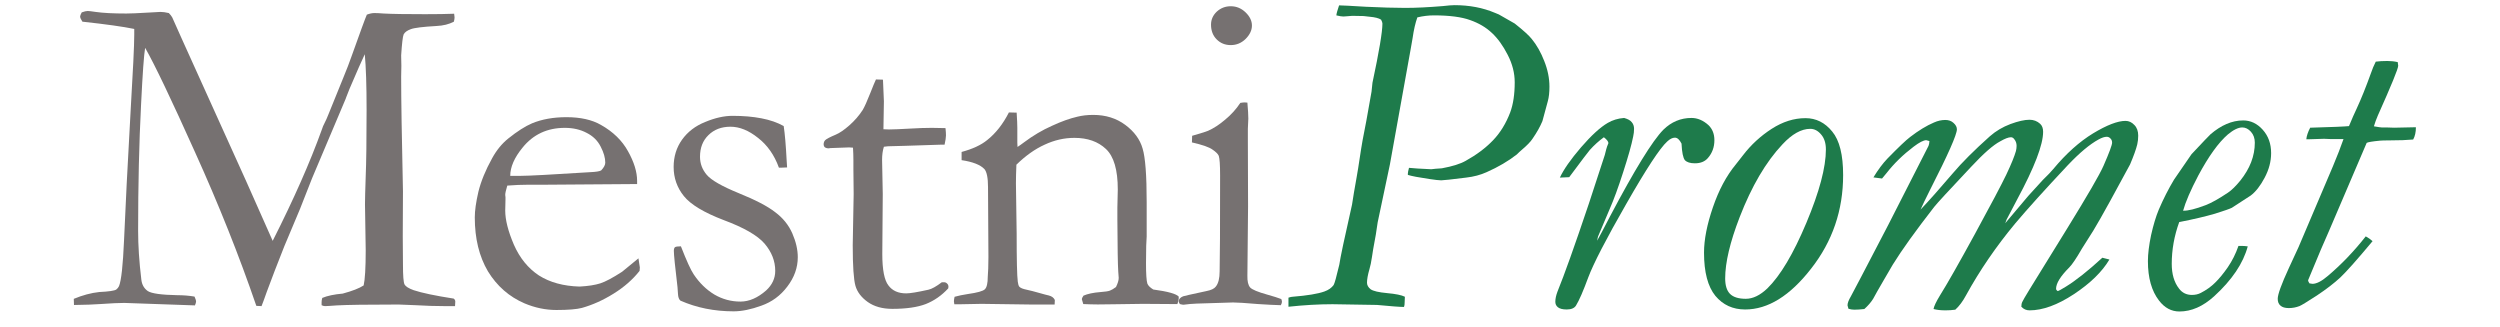
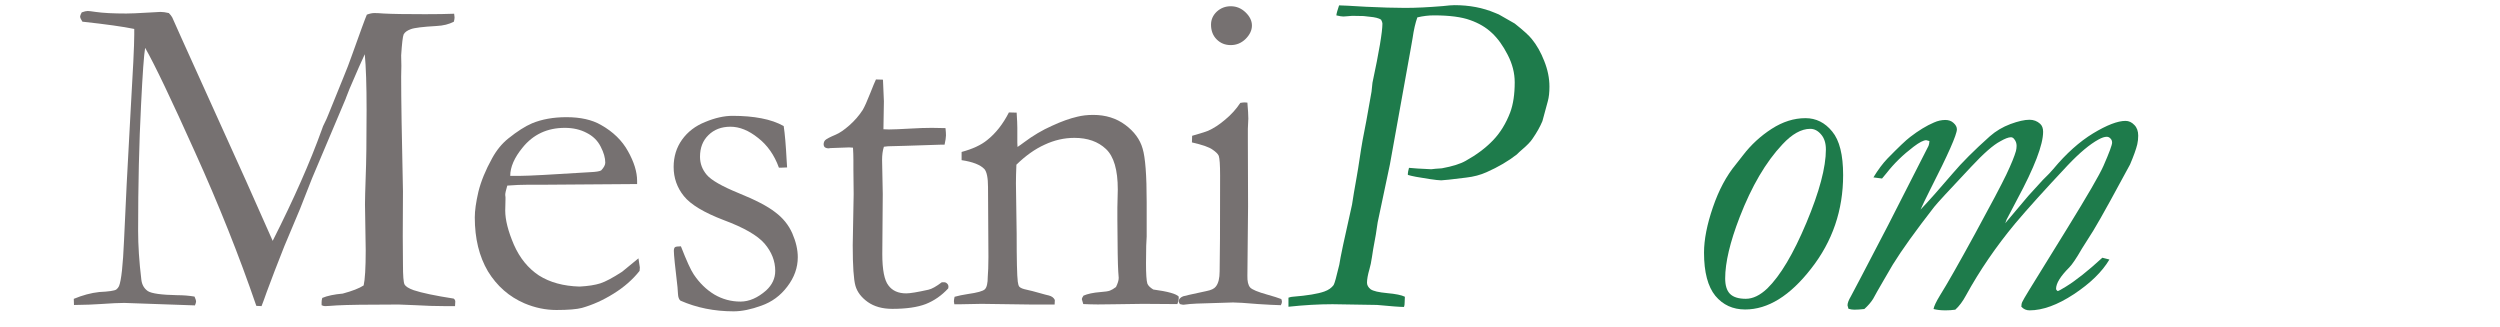
<svg xmlns="http://www.w3.org/2000/svg" xmlns:xlink="http://www.w3.org/1999/xlink" version="1.1" preserveAspectRatio="xMidYMid meet" viewBox="184.239 109.08 457.932 63.372" width="453.93" height="59.37">
  <defs>
    <path d="M190.17 165.68C192.02 165.59 193.13 165.43 193.48 165.19C193.71 165.01 193.89 164.79 194.01 164.53C194.45 163.44 194.77 160.49 194.98 155.67C195.24 149.42 195.67 141.09 196.25 130.69C196.72 122.76 196.96 117.81 196.96 115.84C196.96 115.73 196.96 114.81 196.96 114.69C194.84 114.25 191.5 113.78 186.91 113.28C186.62 112.84 186.47 112.51 186.47 112.27C186.47 112.12 186.58 111.86 186.78 111.48C187.28 111.3 187.66 111.21 187.93 111.21C188.16 111.21 188.68 111.27 189.47 111.39C190.91 111.6 192.89 111.7 195.42 111.7C196.24 111.7 197.65 111.64 199.65 111.52C201.06 111.43 201.85 111.39 202.03 111.39C202.5 111.39 203.04 111.46 203.66 111.61C203.95 111.9 204.17 112.18 204.32 112.45C204.44 112.72 205.06 114.1 206.17 116.59L218.64 144.17C221.73 151.13 223.45 154.99 223.79 155.76C227.88 147.68 231.05 140.5 233.31 134.21C233.46 133.74 233.63 133.32 233.84 132.94C234.1 132.44 234.35 131.88 234.59 131.26C234.82 130.65 235.78 128.3 237.45 124.21C238.13 122.57 238.67 121.16 239.08 119.98C240.76 115.28 241.74 112.59 242.04 111.92C242.59 111.71 243.08 111.61 243.49 111.61C243.96 111.61 244.56 111.64 245.3 111.7C246.94 111.79 249.61 111.83 253.32 111.83C255.61 111.83 257.49 111.8 258.96 111.74C259.01 112.07 259.04 112.3 259.04 112.45C259.04 112.65 259 112.93 258.91 113.28C257.97 113.78 256.84 114.06 255.52 114.12C252.9 114.27 251.24 114.47 250.54 114.74C249.83 115 249.38 115.34 249.17 115.75C249 116.16 248.84 117.51 248.69 119.81C248.69 119.94 248.71 120.62 248.73 121.83C248.71 123.1 248.69 123.81 248.69 123.95C248.69 128.35 248.81 135.76 249.04 146.16C249.04 146.73 249.02 149.61 249 154.79C249.02 158.12 249.04 159.97 249.04 160.34C249.04 162.52 249.14 163.81 249.35 164.22C249.56 164.6 250.14 164.97 251.11 165.32C252.7 165.85 255.28 166.39 258.87 166.95C259.07 167.1 259.18 167.29 259.18 167.53C259.18 167.79 259.16 168.08 259.13 168.41C258.93 168.41 257.31 168.41 257.11 168.41C255.37 168.41 253.49 168.35 251.47 168.23C249.44 168.14 248.35 168.1 248.2 168.1C242.18 168.1 238.19 168.16 236.22 168.27C235.02 168.36 234.25 168.41 233.93 168.41C233.72 168.41 233.5 168.35 233.27 168.23C233.27 168.17 233.27 167.72 233.27 167.66C233.27 167.39 233.31 167.11 233.4 166.82C234.37 166.41 235.69 166.13 237.37 165.98C239.22 165.48 240.57 164.96 241.42 164.4C241.68 163.28 241.82 161 241.82 157.57C241.8 156.68 241.7 149.56 241.68 148.67C241.68 147.7 241.73 145.89 241.82 143.25C241.93 140.6 241.99 136.3 241.99 130.34C241.99 125.61 241.87 122.02 241.64 119.59C241.14 120.61 240.16 122.85 238.69 126.28C238.64 126.39 238.42 126.95 238.03 127.96L237.94 128.22L231.42 143.64L229.08 149.59C227.26 153.93 226.24 156.34 226.04 156.82C224.72 160.14 223.59 163.08 222.65 165.63C222.24 166.81 221.9 167.73 221.63 168.41C221.53 168.4 220.72 168.37 220.62 168.36C217.3 158.67 213.34 148.73 208.72 138.53C204.14 128.34 200.93 121.61 199.07 118.35C198.84 119.62 198.58 123.29 198.28 129.37C197.9 136.77 197.71 144.92 197.71 153.82C197.71 156.61 197.91 159.76 198.33 163.25C198.44 164.25 198.87 165 199.6 165.5C200.34 165.97 202.23 166.23 205.29 166.29C206.46 166.29 207.58 166.38 208.64 166.56C208.84 167 208.94 167.32 208.94 167.53C208.94 167.67 208.87 167.92 208.72 168.27C207.35 168.23 196.39 167.84 195.02 167.79C194.02 167.79 192.47 167.86 190.35 168.01C189.18 168.1 187.49 168.16 185.28 168.19C185.28 168.11 185.27 167.71 185.24 167C186.94 166.29 188.59 165.85 190.17 165.68Z" id="br7WAXq6g" />
    <path d="M294.42 144.75L276.75 144.88C274.74 144.88 273.62 144.88 273.4 144.88C272.05 144.88 270.67 144.94 269.26 145.05C268.99 145.94 268.86 146.54 268.86 146.86C268.87 146.89 268.88 147.04 268.91 147.3L268.91 147.74C268.88 149.04 268.87 149.76 268.86 149.9C268.86 151.69 269.42 153.9 270.54 156.51C271.68 159.1 273.3 161.08 275.38 162.46C277.5 163.81 280.13 164.53 283.27 164.62C284.95 164.53 286.28 164.32 287.28 164C288.28 163.68 289.69 162.93 291.51 161.75C291.72 161.58 292.78 160.71 294.68 159.15C294.84 160.21 294.93 160.8 294.95 160.92C294.95 161.12 294.93 161.34 294.9 161.58C293.58 163.25 291.91 164.72 289.88 165.98C287.85 167.25 285.8 168.17 283.71 168.76C282.71 169.02 281.07 169.16 278.78 169.16C276.69 169.16 274.63 168.73 272.61 167.88C269.61 166.59 267.25 164.51 265.51 161.67C263.81 158.79 262.96 155.31 262.96 151.22C262.96 149.93 263.19 148.27 263.66 146.24C264.16 144.22 265.04 142.06 266.31 139.77C267.16 138.21 268.2 136.93 269.44 135.93C271.2 134.52 272.74 133.54 274.06 132.98C275.97 132.19 278.19 131.79 280.72 131.79C283.45 131.79 285.68 132.29 287.41 133.29C289.76 134.61 291.51 136.31 292.66 138.4C293.83 140.49 294.42 142.4 294.42 144.13C294.42 144.17 294.42 144.38 294.42 144.75M271.9 143.16C273.4 143.16 277.87 142.92 285.3 142.45C286.47 142.4 287.19 142.28 287.46 142.1C287.99 141.54 288.25 141.04 288.25 140.6C288.25 139.69 287.96 138.66 287.37 137.52C286.78 136.34 285.87 135.45 284.64 134.83C283.43 134.19 282.02 133.86 280.41 133.86C277 133.86 274.27 135.14 272.21 137.7C270.63 139.63 269.83 141.46 269.83 143.16C270.25 143.16 271.7 143.16 271.9 143.16Z" id="e8e4y1ioNH" />
    <path d="M305.38 162.24C306.49 163.91 307.83 165.22 309.39 166.16C310.94 167.07 312.63 167.53 314.45 167.53C316.13 167.53 317.79 166.81 319.43 165.37C320.61 164.28 321.19 163.02 321.19 161.58C321.19 159.67 320.5 157.91 319.12 156.29C317.74 154.7 315.11 153.19 311.24 151.75C307.39 150.28 304.8 148.73 303.48 147.08C302.16 145.44 301.5 143.56 301.5 141.44C301.5 139.44 302.04 137.68 303.13 136.15C304.22 134.63 305.71 133.48 307.62 132.72C309.53 131.92 311.3 131.53 312.91 131.53C315 131.53 316.86 131.69 318.51 132.01C320.18 132.33 321.62 132.83 322.83 133.51C323.06 135.01 323.25 137.21 323.4 140.12C323.41 140.26 323.48 141.39 323.49 141.53C323.1 141.56 322.78 141.57 322.52 141.57C322.46 141.57 321.96 141.57 321.9 141.57C321.02 139.13 319.67 137.21 317.85 135.8C316.05 134.36 314.28 133.64 312.51 133.64C310.75 133.64 309.33 134.19 308.24 135.27C307.15 136.33 306.61 137.72 306.61 139.46C306.61 140.78 307.05 141.95 307.93 142.98C308.81 144.01 310.87 145.19 314.1 146.51C317.36 147.83 319.73 149.06 321.19 150.21C322.69 151.33 323.79 152.69 324.5 154.31C325.2 155.92 325.56 157.46 325.56 158.93C325.56 160.96 324.88 162.86 323.53 164.62C322.21 166.38 320.53 167.61 318.51 168.32C316.51 169.05 314.72 169.42 313.13 169.42C309.4 169.42 305.96 168.73 302.82 167.35C302.53 167.11 302.37 166.67 302.34 166.03C302.34 165.76 302.31 165.34 302.25 164.75C301.78 160.78 301.54 158.43 301.54 157.7C301.54 157.35 301.62 157.11 301.76 156.99C301.91 156.88 302.29 156.82 302.91 156.82C304 159.61 304.82 161.42 305.38 162.24Z" id="c8yredg1f" />
    <path d="M342.07 124.52L342.25 128.71C342.2 131.96 342.17 133.77 342.16 134.13C342.72 134.16 343.07 134.17 343.22 134.17C343.98 134.17 345.44 134.11 347.58 133.99C348.96 133.91 350.28 133.86 351.55 133.86C352.13 133.86 353.01 133.88 354.19 133.91C354.25 134.49 354.28 134.96 354.28 135.32C354.28 135.7 354.19 136.3 354.01 137.12C353.96 137.12 353.71 137.12 353.26 137.12L346.43 137.34L343.04 137.43C342.57 137.48 342.3 137.51 342.25 137.52C342.01 138.25 341.9 139.11 341.9 140.07C341.9 140.52 341.95 142.72 342.03 146.68C341.97 153.66 341.95 157.54 341.94 158.32C341.94 161.37 342.34 163.4 343.13 164.4C343.89 165.43 345.04 165.94 346.57 165.94C347.33 165.94 348.77 165.7 350.88 165.23C351.53 165.09 352.4 164.6 353.48 163.78C353.52 163.78 353.84 163.78 353.88 163.78C354.14 163.78 354.35 163.87 354.5 164.04C354.67 164.19 354.76 164.4 354.76 164.66C354.76 164.69 354.72 164.94 354.72 164.97C353.45 166.35 352 167.36 350.36 168.01C348.74 168.63 346.58 168.94 343.88 168.94C341.97 168.94 340.38 168.5 339.12 167.61C337.89 166.73 337.09 165.69 336.74 164.49C336.39 163.28 336.21 160.65 336.21 156.6C336.22 155.94 336.28 152.63 336.39 146.68L336.34 141.93C336.34 140.87 336.34 140.28 336.34 140.16C336.34 139.34 336.31 138.52 336.26 137.7C336.21 137.69 335.96 137.68 335.51 137.65L331.89 137.78C331.68 137.81 331.56 137.82 331.54 137.83C331.22 137.83 330.97 137.75 330.79 137.61C330.64 137.46 330.57 137.28 330.57 137.08C330.57 136.73 330.67 136.45 330.88 136.24C331.11 136.01 331.79 135.65 332.91 135.18C333.67 134.86 334.55 134.26 335.55 133.38C336.58 132.47 337.45 131.47 338.15 130.38C338.5 129.79 339 128.68 339.65 127.03C340.12 125.83 340.47 124.98 340.71 124.48C340.89 124.48 341.34 124.5 342.07 124.52Z" id="d43X2FUw3G" />
    <path d="M358.5 166.07C360.35 165.81 361.46 165.5 361.81 165.15C362.19 164.79 362.38 163.99 362.38 162.72C362.39 162.56 362.46 161.3 362.47 161.14C362.5 160.55 362.51 159.8 362.51 158.89C362.5 157.54 362.43 146.72 362.43 145.36C362.43 143.54 362.19 142.37 361.72 141.84C360.93 141.01 359.46 140.44 357.31 140.12C357.31 139.96 357.31 138.69 357.31 138.53C359.46 137.95 361.1 137.18 362.25 136.24C363.92 134.92 365.33 133.13 366.48 130.87C366.63 130.87 367.83 130.91 367.98 130.91C368.07 132.29 368.11 133.27 368.11 133.86C368.11 134.06 368.11 135.03 368.11 136.77C368.14 137.25 368.15 137.51 368.15 137.56C368.51 137.33 368.92 137.03 369.39 136.68C371.15 135.36 372.96 134.29 374.81 133.47C376.66 132.61 378.3 132.03 379.74 131.7C380.65 131.47 381.68 131.35 382.83 131.35C385.23 131.35 387.31 132 389.04 133.29C390.77 134.58 391.89 136.11 392.39 137.87C392.92 139.6 393.18 143.07 393.18 148.27C393.18 148.94 393.18 154.26 393.18 154.92C393.18 155.1 393.15 155.69 393.09 156.69C393.06 157.69 393.05 158.83 393.05 160.12C393.05 162.18 393.14 163.49 393.31 164.04C393.46 164.43 393.84 164.81 394.46 165.19C397.28 165.57 398.92 166.03 399.39 166.56C399.39 166.59 399.39 166.87 399.39 166.91C399.39 167.2 399.31 167.57 399.13 168.01C399.07 168.01 398.79 168.01 398.29 168.01L392.48 167.97C389.04 168.02 387.13 168.05 386.75 168.05C384.63 168.11 382.68 168.1 380.89 168.01C380.86 167.92 380.65 167.18 380.62 167.09C380.62 166.91 380.73 166.67 380.93 166.38C381.72 166.03 382.84 165.79 384.28 165.68C385.13 165.62 385.72 165.53 386.04 165.41C386.37 165.29 386.76 165.06 387.23 164.71C387.58 164 387.76 163.41 387.76 162.94C387.76 162.74 387.73 162.33 387.67 161.71C387.58 160.36 387.53 156.99 387.5 151.62C387.5 151.47 387.5 150.7 387.5 149.33C387.55 147.21 387.58 146.04 387.58 145.8C387.58 142.01 386.82 139.4 385.29 137.96C383.77 136.52 381.72 135.8 379.17 135.8C377.2 135.8 375.28 136.24 373.4 137.12C371.52 137.97 369.7 139.27 367.93 141C367.87 142.41 367.84 143.61 367.84 144.61C367.86 145.59 367.96 153.38 367.98 154.35C367.98 159.43 368.05 162.55 368.2 163.69C368.26 164.16 368.36 164.49 368.51 164.66C368.74 164.9 369.21 165.09 369.92 165.23C370.62 165.38 371.43 165.59 372.34 165.85C373.28 166.12 373.9 166.28 374.19 166.34C374.78 166.48 375.17 166.78 375.38 167.22C375.38 167.28 375.36 167.57 375.34 168.1L370.71 168.1C365 168.02 361.83 167.98 361.19 167.97C358.99 168.03 357.59 168.05 357.01 168.05C356.93 168.05 356.56 168.05 355.9 168.05C355.85 167.71 355.82 167.52 355.82 167.48C355.82 167.28 355.86 166.98 355.95 166.6C356.68 166.39 357.53 166.22 358.5 166.07Z" id="b20uwXDykj" />
    <path d="M405.65 113.86C405.65 112.89 406.02 112.05 406.75 111.35C407.52 110.64 408.43 110.29 409.48 110.29C410.57 110.29 411.53 110.69 412.35 111.48C413.17 112.27 413.58 113.12 413.58 114.03C413.58 114.94 413.17 115.81 412.35 116.63C411.53 117.43 410.57 117.82 409.48 117.82C408.4 117.82 407.49 117.46 406.75 116.72C406.02 115.99 405.65 115.03 405.65 113.86M401.99 135.4C403.9 134.85 404.93 134.52 405.08 134.43C406.14 133.96 407.24 133.25 408.38 132.28C409.56 131.31 410.54 130.22 411.33 129.02C411.69 128.96 411.97 128.93 412.17 128.93C412.22 128.93 412.65 128.97 412.7 128.97C412.82 130.38 412.88 131.41 412.88 132.06C412.88 132.2 412.85 132.86 412.79 134.04C412.79 134.19 412.79 134.97 412.79 136.37L412.83 149.06C412.75 157.13 412.71 161.61 412.7 162.5C412.67 163.59 412.85 164.35 413.23 164.79C413.61 165.21 414.74 165.68 416.62 166.2C417.8 166.53 418.68 166.81 419.27 167.04C419.35 167.25 419.4 167.42 419.4 167.57C419.4 167.75 419.32 167.97 419.18 168.23C418.03 168.2 416.56 168.13 414.77 168.01C412.33 167.8 410.72 167.7 409.92 167.7C409.54 167.7 407.19 167.78 402.87 167.92C401.99 167.95 401.14 168.03 400.32 168.14C400.17 168.14 399.94 168.1 399.61 168.01C399.47 167.8 399.39 167.63 399.39 167.48C399.39 167.07 399.67 166.75 400.23 166.51C400.35 166.45 401.85 166.12 404.73 165.5C405.67 165.32 406.28 165.03 406.58 164.62C407.08 164 407.32 163.02 407.32 161.67C407.38 159.4 407.41 153.21 407.41 143.07C407.41 141.04 407.32 139.78 407.15 139.28C407 138.93 406.61 138.53 405.96 138.09C405.34 137.62 404.01 137.15 401.95 136.68C401.96 136.43 401.99 135.53 401.99 135.4Z" id="f3oxdSryin" />
    <path d="M421.5 166.59C424.34 166.36 426.38 166.02 427.61 165.58C428.43 165.29 429.03 164.86 429.42 164.31C429.59 164.04 429.96 162.74 430.51 160.39C430.69 159.1 431.51 155.22 432.98 148.74C433.18 147.36 433.48 145.61 433.86 143.5C433.97 142.95 434.27 141.1 434.74 137.96C434.8 137.46 435.13 135.65 435.75 132.51C435.82 132.13 436.15 130.24 436.76 126.84C436.87 125.81 436.92 125.23 436.94 125.12C438.23 119.08 438.87 115.25 438.87 113.64C438.87 113.47 438.78 113.22 438.61 112.89C438.17 112.6 437.42 112.41 436.36 112.32C436.13 112.29 435.75 112.25 435.22 112.19C435.07 112.19 434.34 112.17 433.02 112.15L432.01 112.23C431.59 112.26 431.35 112.28 431.31 112.28C431.01 112.28 430.56 112.21 429.94 112.06C429.97 111.71 430.15 111.06 430.47 110.12C430.97 110.12 432.7 110.21 435.66 110.39C438.65 110.53 441.19 110.61 443.27 110.61C445.38 110.61 447.81 110.49 450.57 110.26C451.6 110.14 452.36 110.08 452.86 110.08C455.73 110.08 458.34 110.58 460.68 111.57C460.86 111.63 461.11 111.74 461.43 111.88C461.74 112.06 464.2 113.47 464.51 113.64C466.18 114.96 467.28 115.96 467.81 116.63C468.78 117.81 469.58 119.23 470.23 120.9C470.9 122.57 471.24 124.23 471.24 125.87C471.24 126.98 471.14 127.92 470.93 128.68C470.83 129.07 469.98 132.17 469.88 132.55C469.44 133.61 468.81 134.74 467.98 135.94C467.6 136.53 466.93 137.23 465.96 138.05C465.58 138.37 465.23 138.7 464.91 139.02C463.26 140.31 461.31 141.45 459.06 142.45C457.88 142.98 456.57 143.33 455.1 143.5C452.26 143.86 450.64 144.03 450.26 144.03C449.85 144.03 449.07 143.94 447.93 143.77C445.91 143.47 444.53 143.21 443.8 142.98C443.8 142.95 443.8 142.74 443.8 142.71C443.8 142.54 443.87 142.17 444.02 141.61C444.84 141.7 446.27 141.79 448.33 141.88C448.74 141.82 449.43 141.76 450.39 141.7C452.45 141.32 453.98 140.84 455.01 140.25C457.12 139.08 458.88 137.76 460.29 136.29C461.7 134.83 462.81 133.02 463.63 130.88C464.22 129.3 464.51 127.35 464.51 125.03C464.51 123.24 464.06 121.47 463.15 119.71C462.24 117.92 461.21 116.5 460.07 115.45C458.95 114.39 457.56 113.57 455.89 112.98C454.22 112.37 451.87 112.06 448.85 112.06C447.8 112.06 446.73 112.19 445.64 112.45C445.26 113.51 444.95 114.84 444.72 116.46C444.6 117.22 444.47 117.98 444.32 118.74C444.06 120.22 442.72 127.63 440.32 140.95C438.9 147.68 438.11 151.42 437.95 152.17C437.68 154.07 437.46 155.42 437.29 156.21C437.14 156.98 436.99 157.86 436.85 158.85C436.7 159.85 436.54 160.64 436.36 161.23C436.04 162.34 435.88 163.22 435.88 163.87C435.88 164.34 436.11 164.76 436.58 165.14C437.08 165.49 438.15 165.74 439.79 165.89C441.44 166.04 442.58 166.27 443.22 166.59C443.2 167.06 443.18 167.41 443.18 167.65C443.18 168.06 443.14 168.37 443.05 168.57C442.29 168.57 440.54 168.44 437.82 168.18C436.95 168.16 430.06 168.06 429.2 168.04C426.5 168.04 423.65 168.21 420.66 168.53C420.66 168.41 420.66 167.82 420.66 166.77C421.03 166.65 421.3 166.59 421.5 166.59Z" id="a8hJeGrynY" />
-     <path d="M479.07 138.14C478.83 138.4 477.5 140.16 475.07 143.42C474.89 143.42 473.44 143.49 473.26 143.5C474 141.92 475.36 139.97 477.35 137.65C479.35 135.34 481.08 133.75 482.54 132.9C483.48 132.35 484.54 132.03 485.71 131.94C486.44 132.14 486.94 132.42 487.2 132.77C487.5 133.12 487.64 133.55 487.64 134.05C487.64 134.55 487.58 135.05 487.47 135.54C487.15 137.16 486.5 139.46 485.53 142.45C484.57 145.44 483.7 147.8 482.94 149.53C482.79 149.89 482.02 151.69 480.65 154.94C480.55 155.41 480.49 155.68 480.48 155.73C480.89 155.03 481.72 153.46 482.98 151.02C487.76 141.96 491.21 136.36 493.32 134.22C494.87 132.7 496.69 131.94 498.77 131.94C499.94 131.94 501.04 132.41 502.07 133.34C502.83 134.08 503.21 135.05 503.21 136.25C503.21 137.6 502.79 138.75 501.94 139.72C501.35 140.4 500.51 140.73 499.43 140.73C498.52 140.73 497.88 140.53 497.49 140.12C497.14 139.68 496.92 138.61 496.84 136.91C496.45 136.14 496.03 135.76 495.56 135.76C495.09 135.76 494.59 136.01 494.06 136.51C492.66 137.77 490 141.82 486.1 148.65C482.2 155.45 479.76 160.19 478.76 162.85C477.79 165.49 477 167.31 476.38 168.31C476.06 168.81 475.46 169.06 474.58 169.06C473.79 169.06 473.22 168.91 472.87 168.62C472.54 168.35 472.38 168 472.38 167.56C472.38 166.97 472.53 166.3 472.82 165.54C474.08 162.46 476.11 156.79 478.89 148.52C479.2 147.58 481.66 140.05 481.97 139.11C482.18 138.26 482.32 137.71 482.41 137.48C482.44 137.41 482.65 136.88 482.67 136.82C482.67 136.53 482.38 136.14 481.79 135.68C480.83 136.38 479.92 137.2 479.07 138.14Z" id="a2sFYN05" />
    <path d="M528.16 143.02C528.16 149.82 526.1 155.86 521.96 161.14C517.86 166.42 513.59 169.06 509.17 169.06C506.79 169.06 504.87 168.18 503.4 166.42C501.94 164.63 501.2 161.84 501.2 158.06C501.2 155.51 501.78 152.58 502.92 149.26C504.06 145.92 505.54 143.15 507.36 140.95C507.77 140.45 508.24 139.85 508.77 139.15C510.32 137.13 512.17 135.43 514.31 134.05C516.45 132.67 518.64 131.98 520.86 131.98C522.92 131.98 524.65 132.85 526.05 134.58C527.46 136.28 528.16 139.09 528.16 143.02M506.22 166.02C506.86 166.67 507.89 166.99 509.3 166.99C510.68 166.99 512.07 166.31 513.48 164.97C516 162.5 518.52 158.27 521.04 152.26C523.56 146.25 524.82 141.51 524.82 138.05C524.82 136.82 524.51 135.85 523.9 135.15C523.28 134.41 522.58 134.05 521.79 134.05C520.06 134.05 518.25 135.06 516.38 137.08C513.18 140.48 510.43 145.17 508.11 151.16C506.23 156.02 505.3 159.98 505.3 163.03C505.3 164.38 505.6 165.38 506.22 166.02Z" id="j6FYIrCFXp" />
    <path d="M544.27 136.25C543.75 136.25 542.93 136.67 541.81 137.52C539.79 139.05 538.04 140.75 536.58 142.62C536.28 143.01 535.99 143.36 535.7 143.68C535.14 143.62 534.58 143.55 534.03 143.46C534.94 141.96 535.85 140.75 536.75 139.81C538.87 137.64 540.33 136.25 541.15 135.63C542.79 134.37 544.33 133.43 545.77 132.82C546.5 132.49 547.24 132.33 547.97 132.33C548.61 132.33 549.14 132.52 549.55 132.9C549.99 133.29 550.21 133.7 550.21 134.14C550.21 135.16 548.5 139.03 545.07 145.75C544.1 147.68 543.47 149 543.17 149.7C544.79 148 546.85 145.67 549.38 142.71C551.16 140.6 553.57 138.2 556.59 135.5C557.76 134.47 559.1 133.68 560.59 133.12C562.09 132.57 563.32 132.29 564.28 132.29C565.08 132.29 565.77 132.55 566.35 133.08C566.73 133.43 566.92 133.95 566.92 134.62C566.92 137.14 565.24 141.52 561.87 147.77C561.73 148.03 561.06 149.32 559.84 151.64L559.58 152.34C562.27 149.15 563.77 147.38 564.07 147.02C565.44 145.5 566.38 144.47 566.88 143.94C567.82 143.03 568.49 142.33 568.9 141.83C571.39 138.84 573.96 136.54 576.6 134.93C579.27 133.32 581.36 132.51 582.89 132.51C583.53 132.51 584.1 132.77 584.6 133.3C585.1 133.8 585.35 134.49 585.35 135.37C585.35 135.95 585.29 136.51 585.17 137.04C584.94 138.01 584.47 139.31 583.77 140.95C583.71 141.1 582.43 143.45 579.94 147.99C578.5 150.6 577.41 152.53 576.64 153.79C576.42 154.14 574.66 156.92 574.44 157.27C573.36 159.15 572.54 160.36 571.98 160.92C570.28 162.62 569.43 164 569.43 165.05C569.43 165.2 569.53 165.35 569.74 165.49C569.88 165.49 570.43 165.2 571.37 164.61C573.27 163.44 575.62 161.58 578.4 159.03C578.54 159.06 579.63 159.34 579.77 159.38C578.36 161.75 576.06 164 572.86 166.11C569.69 168.19 566.84 169.23 564.28 169.23C563.67 169.23 563.14 169 562.7 168.53C562.7 168.15 562.76 167.84 562.88 167.6C562.99 167.34 563.46 166.53 564.28 165.19C565.01 164 570.86 154.54 571.59 153.35C575.51 146.99 577.86 142.95 578.62 141.22C579.74 138.67 580.29 137.17 580.29 136.73C580.29 136.41 580.19 136.14 579.99 135.94C579.78 135.7 579.53 135.59 579.24 135.59C578.83 135.59 578.3 135.76 577.65 136.12C575.95 137.05 573.97 138.71 571.72 141.08C567.26 145.83 563.86 149.6 561.51 152.39C557.79 156.87 554.61 161.52 551.97 166.33C551.36 167.47 550.67 168.4 549.9 169.1C549.26 169.19 548.63 169.23 548.01 169.23C547.07 169.23 546.3 169.14 545.68 168.97C545.77 168.44 546.18 167.57 546.91 166.37C548.32 164.12 550.58 160.14 553.69 154.45C556.79 148.77 558.83 144.91 559.8 142.89C560.77 140.84 561.38 139.33 561.65 138.36C561.73 138.04 561.78 137.7 561.78 137.35C561.78 136.85 561.63 136.42 561.34 136.07C561.16 135.81 560.94 135.68 560.68 135.68C560.21 135.68 559.52 135.94 558.61 136.47C557.26 137.17 555.37 138.83 552.94 141.44C548.72 145.92 546.34 148.5 545.81 149.18C542.21 153.81 539.52 157.55 537.77 160.39C537.68 160.57 537.11 161.55 536.05 163.34C535.02 165.1 534.34 166.31 533.98 166.99C533.54 167.69 532.97 168.35 532.27 168.97C531.51 169.06 530.86 169.1 530.33 169.1C529.95 169.1 529.57 169.04 529.19 168.92C529.17 168.86 529.03 168.33 529.01 168.26C529.01 167.82 529.23 167.24 529.67 166.5C529.85 166.21 532.25 161.61 536.89 152.7C537.67 151.16 543.93 138.88 544.71 137.35C544.8 137.14 544.86 136.83 544.89 136.42C544.77 136.39 544.34 136.26 544.27 136.25Z" id="cYa1LBpn3" />
-     <path d="M593.3 152.12C592.33 154.79 591.85 157.49 591.85 160.22C591.85 162.21 592.32 163.81 593.26 165.01C593.87 165.83 594.71 166.24 595.76 166.24C596.41 166.24 596.98 166.11 597.48 165.85C598.56 165.29 599.49 164.63 600.25 163.87C601.04 163.1 601.86 162.11 602.71 160.88C603.56 159.64 604.25 158.27 604.78 156.74C604.84 156.74 605.33 156.74 605.39 156.74C605.75 156.74 606.14 156.77 606.58 156.83C605.7 160.11 603.53 163.34 600.07 166.5C597.9 168.47 595.66 169.45 593.34 169.45C591.79 169.45 590.47 168.75 589.39 167.34C587.95 165.49 587.23 162.94 587.23 159.69C587.23 158.28 587.44 156.59 587.85 154.63C588.29 152.67 588.79 151.02 589.34 149.7C590.22 147.65 591.2 145.72 592.29 143.9C592.63 143.41 595.34 139.47 595.68 138.97C597.87 136.63 599.11 135.34 599.37 135.1C600.4 134.22 601.42 133.56 602.45 133.12C603.5 132.66 604.59 132.42 605.7 132.42C607.14 132.42 608.4 133.02 609.48 134.22C610.57 135.43 611.11 136.94 611.11 138.75C611.11 140.37 610.69 141.96 609.84 143.55C609.02 145.1 608.12 146.25 607.15 146.98C606.79 147.22 603.87 149.12 603.5 149.35C603.09 149.56 601.99 149.94 600.21 150.5C598.42 151.02 596.12 151.57 593.3 152.12M598.45 148.83C599.53 148.41 600.97 147.61 602.76 146.41C603.46 145.94 604.27 145.15 605.18 144.03C606.08 142.89 606.77 141.72 607.24 140.51C607.71 139.28 607.95 138.02 607.95 136.73C607.95 135.88 607.7 135.18 607.2 134.62C606.7 134.06 606.14 133.78 605.53 133.78C604.74 133.78 603.8 134.24 602.71 135.15C600.89 136.73 598.99 139.38 596.99 143.11C595.5 145.95 594.52 148.22 594.05 149.92C594.99 149.95 596.45 149.59 598.45 148.83Z" id="a43T3Of4vK" />
-     <path d="M622.59 136.03L621.36 135.98L618.5 136.07C618.16 136.07 617.97 136.07 617.93 136.07C617.99 135.43 618.24 134.68 618.68 133.83C622.9 133.71 625.41 133.61 626.2 133.52C626.78 132.11 627.28 130.98 627.69 130.13C628.57 128.23 629.48 125.97 630.42 123.36C630.71 122.51 631.03 121.73 631.39 121.03C632.03 120.94 632.78 120.9 633.63 120.9C634.33 120.9 635.01 120.97 635.65 121.12C635.66 121.19 635.73 121.75 635.74 121.82C635.74 122.38 634.42 125.6 631.78 131.5C631.49 132.17 631.24 132.86 631.03 133.56C631.88 133.71 632.38 133.78 632.53 133.78C632.59 133.78 632.9 133.78 633.45 133.78L634.95 133.83C637.48 133.78 638.89 133.75 639.17 133.74C639.17 134.71 638.99 135.5 638.64 136.12C637.47 136.23 635.93 136.29 634.03 136.29C633.09 136.29 632.49 136.31 632.22 136.34C630.73 136.48 629.86 136.63 629.63 136.77C628.9 138.48 623.06 152.13 622.33 153.84C621.56 155.51 620.22 158.69 618.28 163.38C618.28 163.56 618.37 163.76 618.54 164C618.6 164.01 619.06 164.08 619.12 164.09C619.91 164.09 620.89 163.59 622.06 162.59C624.67 160.39 627.14 157.83 629.45 154.89C629.95 155.16 630.39 155.47 630.77 155.82C627.81 159.37 625.73 161.71 624.53 162.85C623.32 163.97 621.8 165.14 619.95 166.37C618.1 167.57 616.99 168.25 616.61 168.4C615.94 168.66 615.25 168.79 614.54 168.79C613.81 168.79 613.27 168.63 612.92 168.31C612.56 168.01 612.39 167.57 612.39 166.99C612.39 166.14 613.11 164.16 614.54 161.05C614.67 160.78 615.3 159.42 616.43 156.96C620.42 147.59 622.63 142.39 623.07 141.35C623.92 139.33 624.61 137.55 625.14 136.03C624.8 136.03 623.95 136.03 622.59 136.03Z" id="bl1baCeL3" />
    <path d="" id="b2qSzxW2Z4" />
  </defs>
  <g>
    <g>
      <use xlink:href="#br7WAXq6g" opacity="1" fill="#767171" fill-opacity="1" />
      <g>
        <use xlink:href="#br7WAXq6g" opacity="1" fill-opacity="0" stroke="#000000" stroke-width="1" stroke-opacity="0" />
      </g>
    </g>
    <g>
      <use xlink:href="#e8e4y1ioNH" opacity="1" fill="#767171" fill-opacity="1" />
      <g>
        <use xlink:href="#e8e4y1ioNH" opacity="1" fill-opacity="0" stroke="#000000" stroke-width="1" stroke-opacity="0" />
      </g>
    </g>
    <g>
      <use xlink:href="#c8yredg1f" opacity="1" fill="#767171" fill-opacity="1" />
      <g>
        <use xlink:href="#c8yredg1f" opacity="1" fill-opacity="0" stroke="#000000" stroke-width="1" stroke-opacity="0" />
      </g>
    </g>
    <g>
      <use xlink:href="#d43X2FUw3G" opacity="1" fill="#767171" fill-opacity="1" />
      <g>
        <use xlink:href="#d43X2FUw3G" opacity="1" fill-opacity="0" stroke="#000000" stroke-width="1" stroke-opacity="0" />
      </g>
    </g>
    <g>
      <use xlink:href="#b20uwXDykj" opacity="1" fill="#767171" fill-opacity="1" />
      <g>
        <use xlink:href="#b20uwXDykj" opacity="1" fill-opacity="0" stroke="#000000" stroke-width="1" stroke-opacity="0" />
      </g>
    </g>
    <g>
      <use xlink:href="#f3oxdSryin" opacity="1" fill="#767171" fill-opacity="1" />
      <g>
        <use xlink:href="#f3oxdSryin" opacity="1" fill-opacity="0" stroke="#000000" stroke-width="1" stroke-opacity="0" />
      </g>
    </g>
    <g>
      <use xlink:href="#a8hJeGrynY" opacity="1" fill="#1e7b4b" fill-opacity="1" />
      <g>
        <use xlink:href="#a8hJeGrynY" opacity="1" fill-opacity="0" stroke="#000000" stroke-width="1" stroke-opacity="0" />
      </g>
    </g>
    <g>
      <use xlink:href="#a2sFYN05" opacity="1" fill="#1e7b4b" fill-opacity="1" />
      <g>
        <use xlink:href="#a2sFYN05" opacity="1" fill-opacity="0" stroke="#000000" stroke-width="1" stroke-opacity="0" />
      </g>
    </g>
    <g>
      <use xlink:href="#j6FYIrCFXp" opacity="1" fill="#1e7b4b" fill-opacity="1" />
      <g>
        <use xlink:href="#j6FYIrCFXp" opacity="1" fill-opacity="0" stroke="#000000" stroke-width="1" stroke-opacity="0" />
      </g>
    </g>
    <g>
      <use xlink:href="#cYa1LBpn3" opacity="1" fill="#1e7b4b" fill-opacity="1" />
      <g>
        <use xlink:href="#cYa1LBpn3" opacity="1" fill-opacity="0" stroke="#000000" stroke-width="1" stroke-opacity="0" />
      </g>
    </g>
    <g>
      <use xlink:href="#a43T3Of4vK" opacity="1" fill="#1e7b4b" fill-opacity="1" />
      <g>
        <use xlink:href="#a43T3Of4vK" opacity="1" fill-opacity="0" stroke="#000000" stroke-width="1" stroke-opacity="0" />
      </g>
    </g>
    <g>
      <use xlink:href="#bl1baCeL3" opacity="1" fill="#1e7b4b" fill-opacity="1" />
      <g>
        <use xlink:href="#bl1baCeL3" opacity="1" fill-opacity="0" stroke="#000000" stroke-width="1" stroke-opacity="0" />
      </g>
    </g>
    <g>
      <use xlink:href="#b2qSzxW2Z4" opacity="1" fill="#000000" fill-opacity="1" />
      <g>
        <use xlink:href="#b2qSzxW2Z4" opacity="1" fill-opacity="0" stroke="#000000" stroke-width="1" stroke-opacity="0" />
      </g>
    </g>
  </g>
</svg>